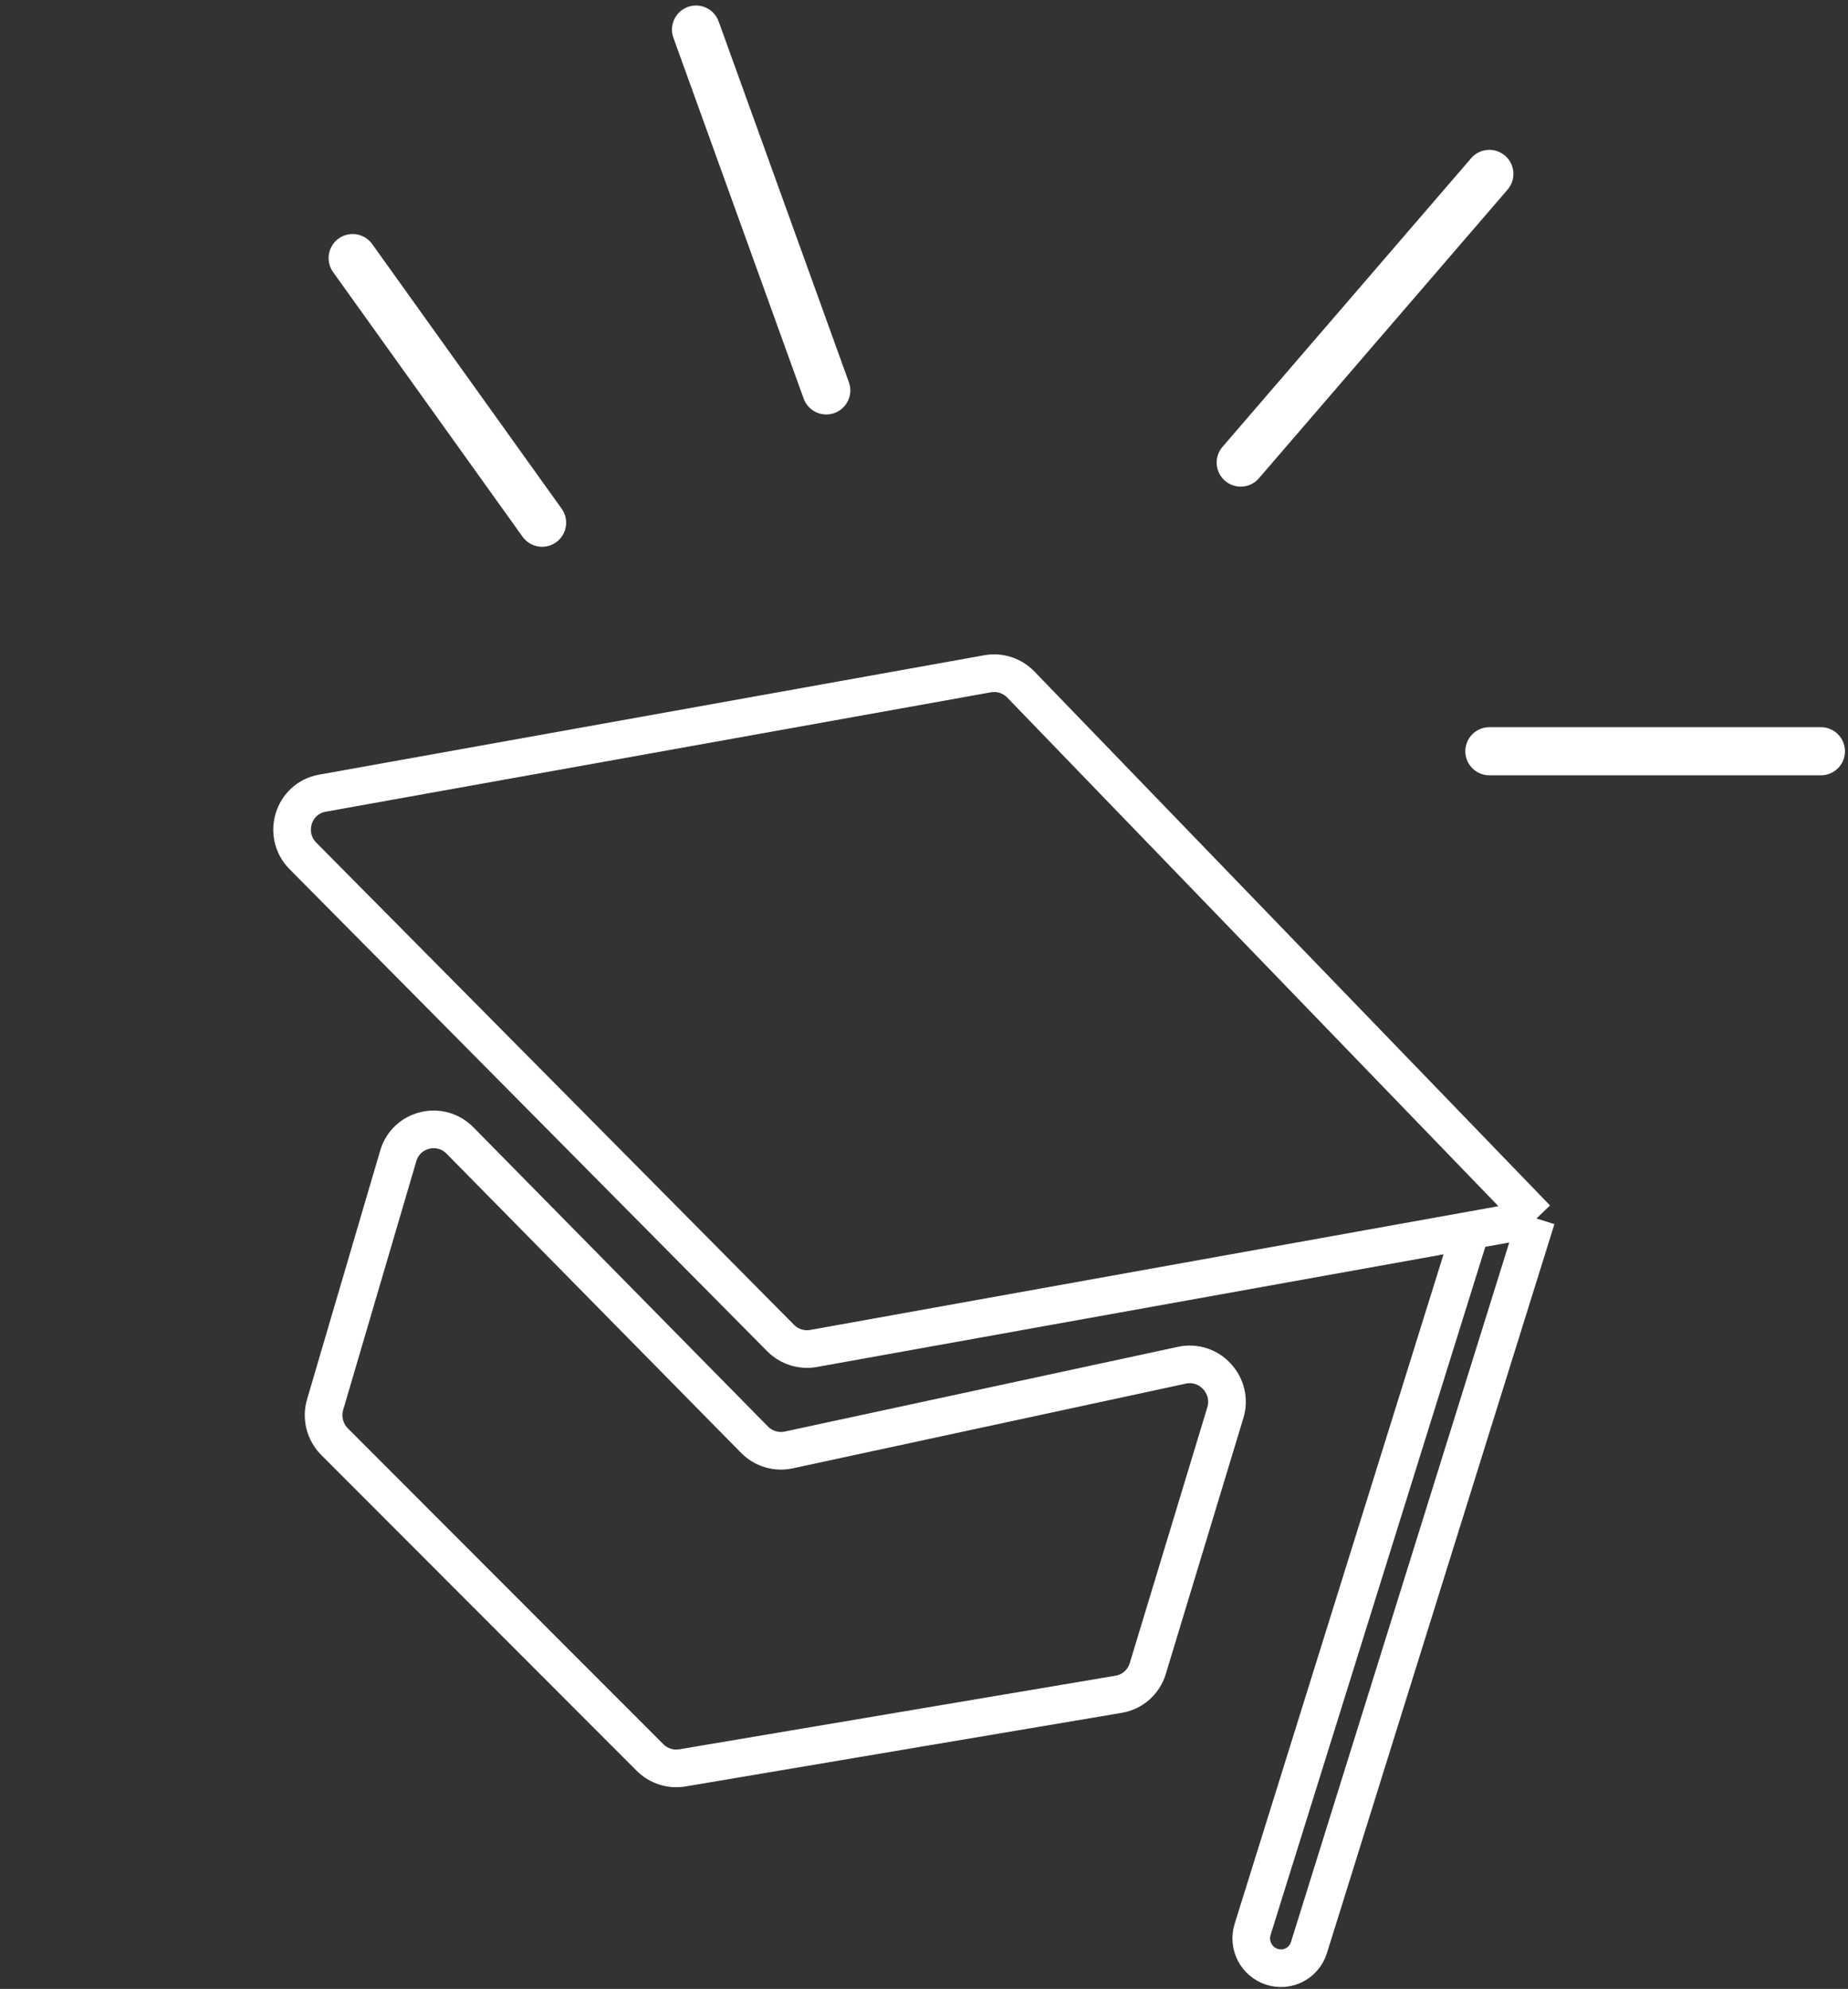
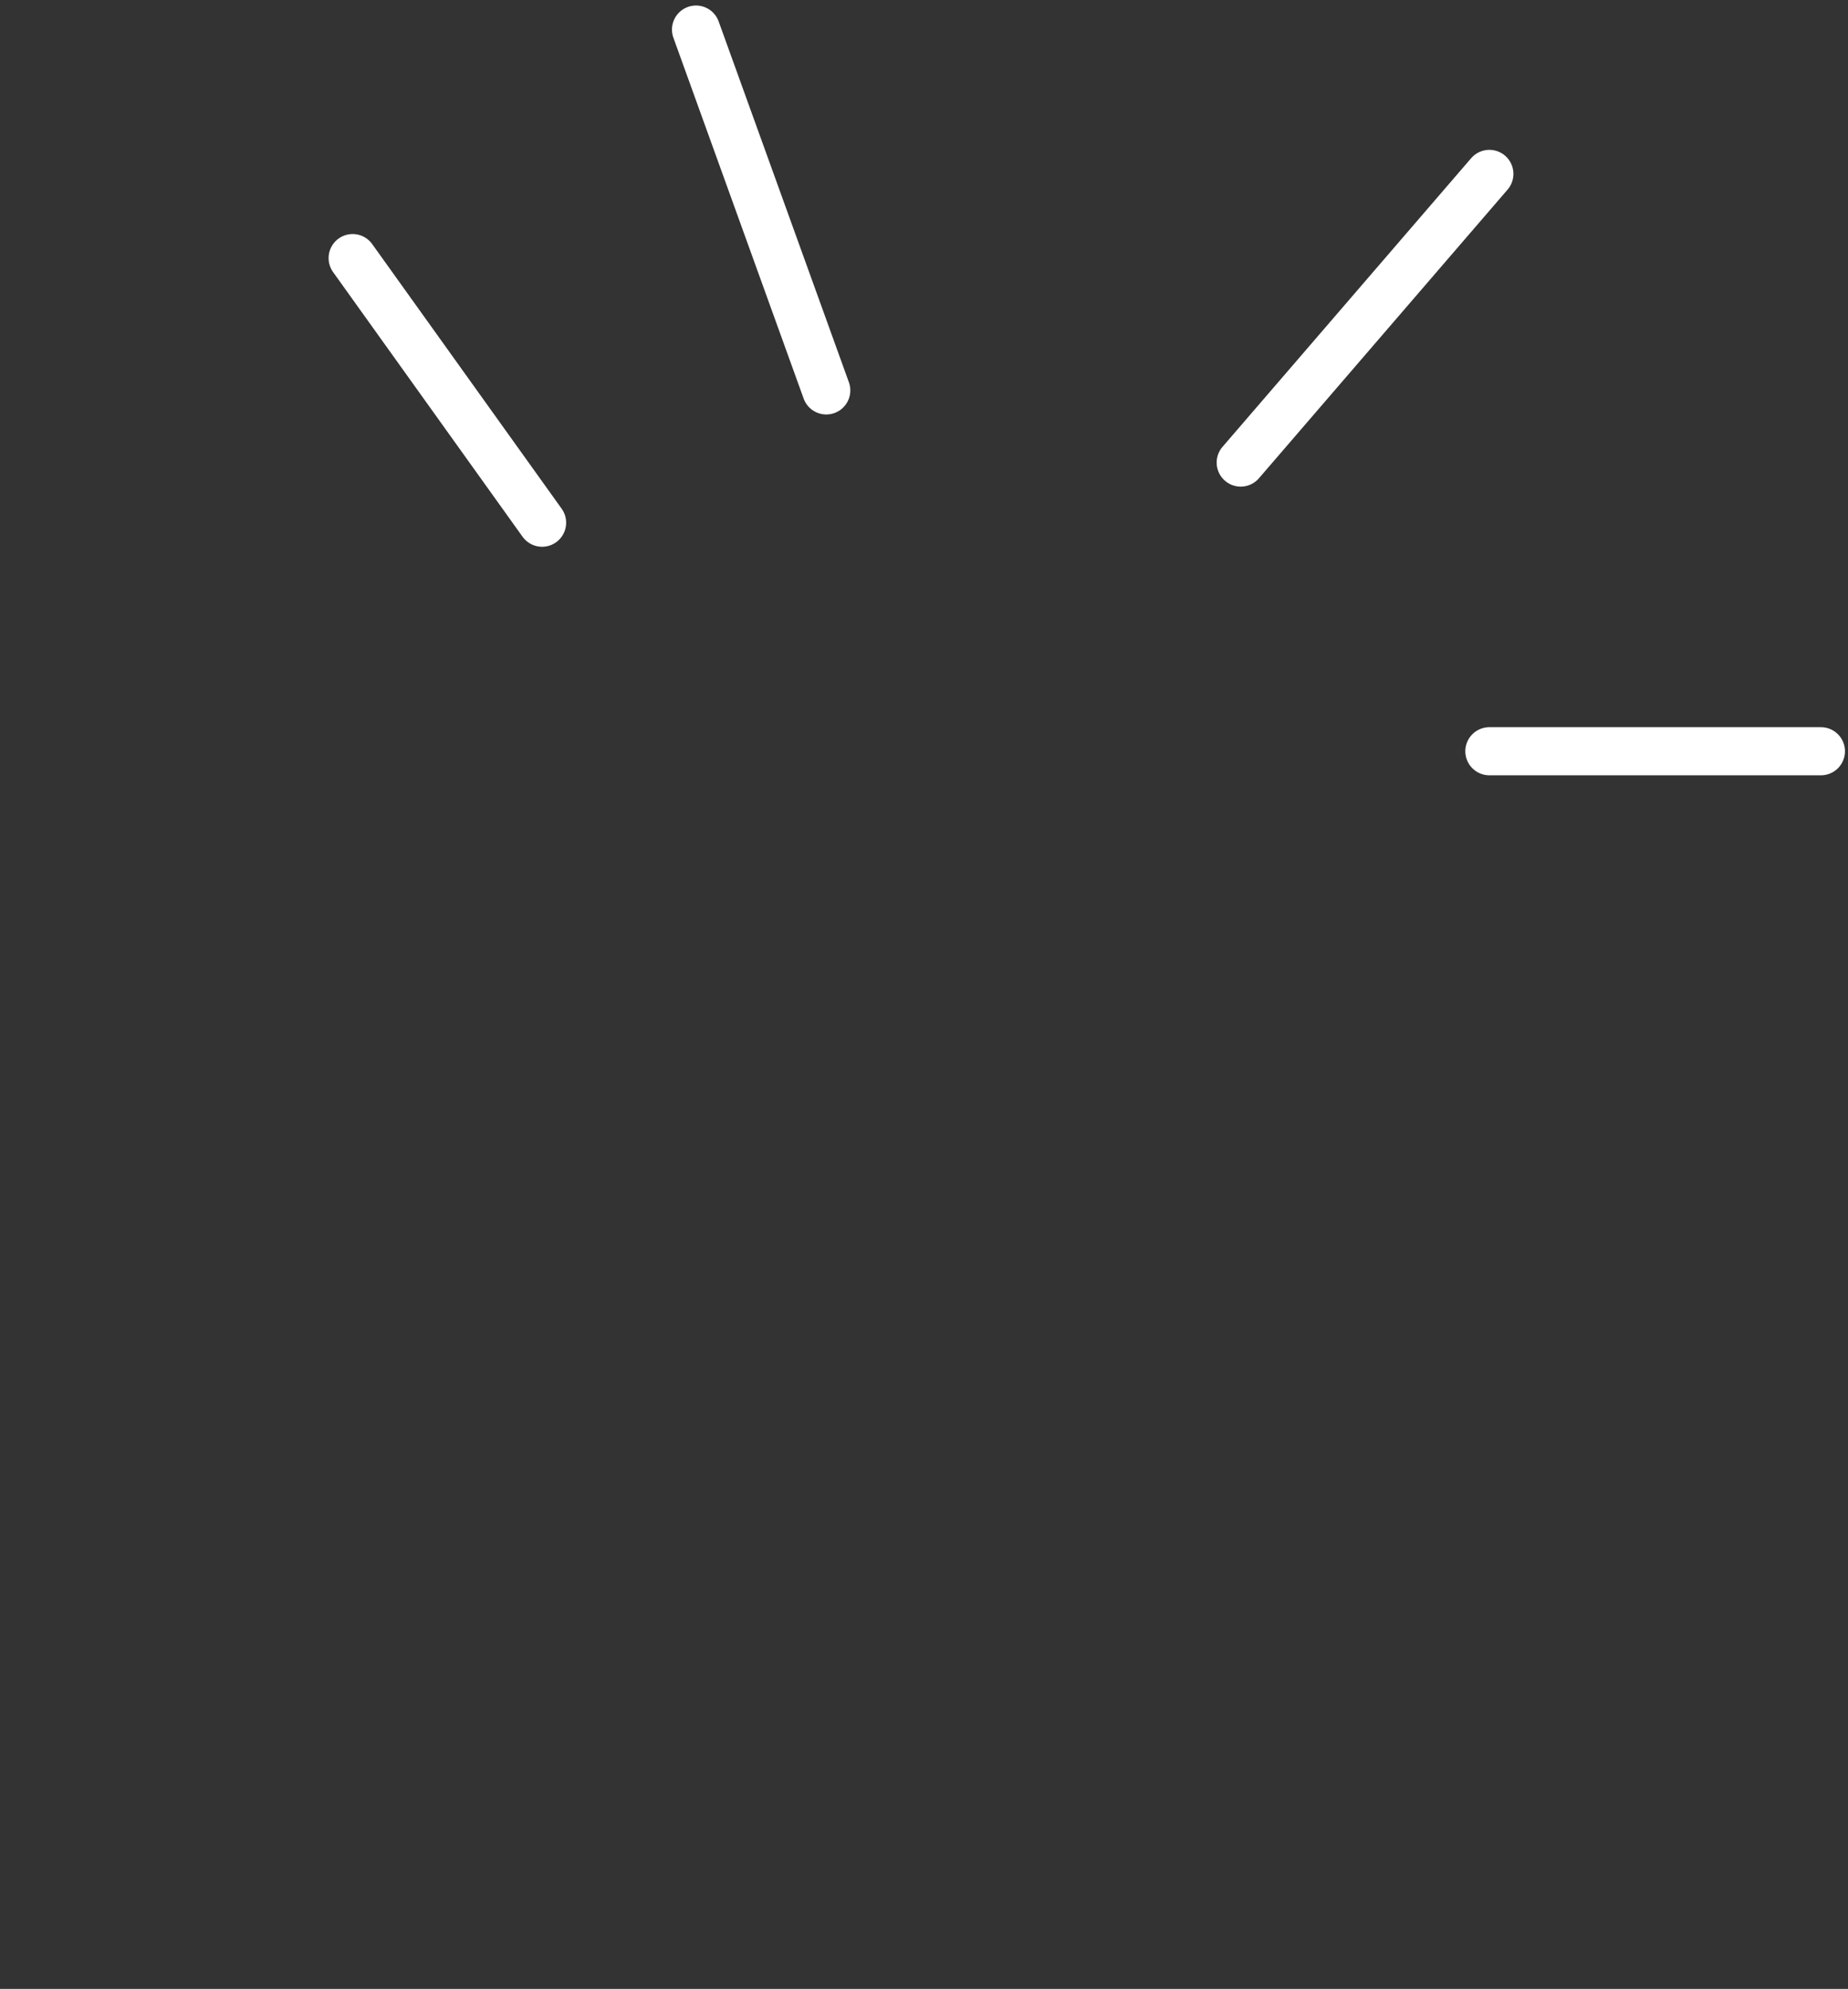
<svg xmlns="http://www.w3.org/2000/svg" width="79" height="85" viewBox="0 0 79 85" fill="none">
  <rect x="0" y="0" width="79" height="85" fill="#333333" stroke="none" />
-   <path d="M65.682 52.075L43.641 29.257C43.272 28.875 42.739 28.702 42.22 28.795L13.782 33.898C12.528 34.123 12.05 35.672 12.953 36.583L33.369 57.182C33.738 57.554 34.264 57.721 34.776 57.63L62.873 52.58M65.682 52.075L55.956 83.234C55.748 83.901 55.04 84.269 54.374 84.055V84.055C53.709 83.841 53.339 83.127 53.547 82.46L62.873 52.58M65.682 52.075L62.873 52.58M33.716 61.967L50.525 58.346C51.708 58.092 52.734 59.213 52.382 60.375L49.065 71.313C48.891 71.886 48.411 72.309 47.823 72.408L29.171 75.554C28.666 75.639 28.15 75.473 27.786 75.109L14.303 61.614C13.889 61.2 13.733 60.591 13.898 60.03L17.026 49.397C17.366 48.241 18.817 47.882 19.666 48.743L32.253 61.526C32.635 61.915 33.188 62.081 33.716 61.967Z" stroke="white" stroke-width="1.609" />
  <path d="M15.075 11.03L23.174 22.339M53.039 19.769L63.669 7.432M35.322 16.685L29.754 1.264M63.669 32.106H77.842" stroke="white" stroke-width="2.056" stroke-linecap="round" />
</svg>